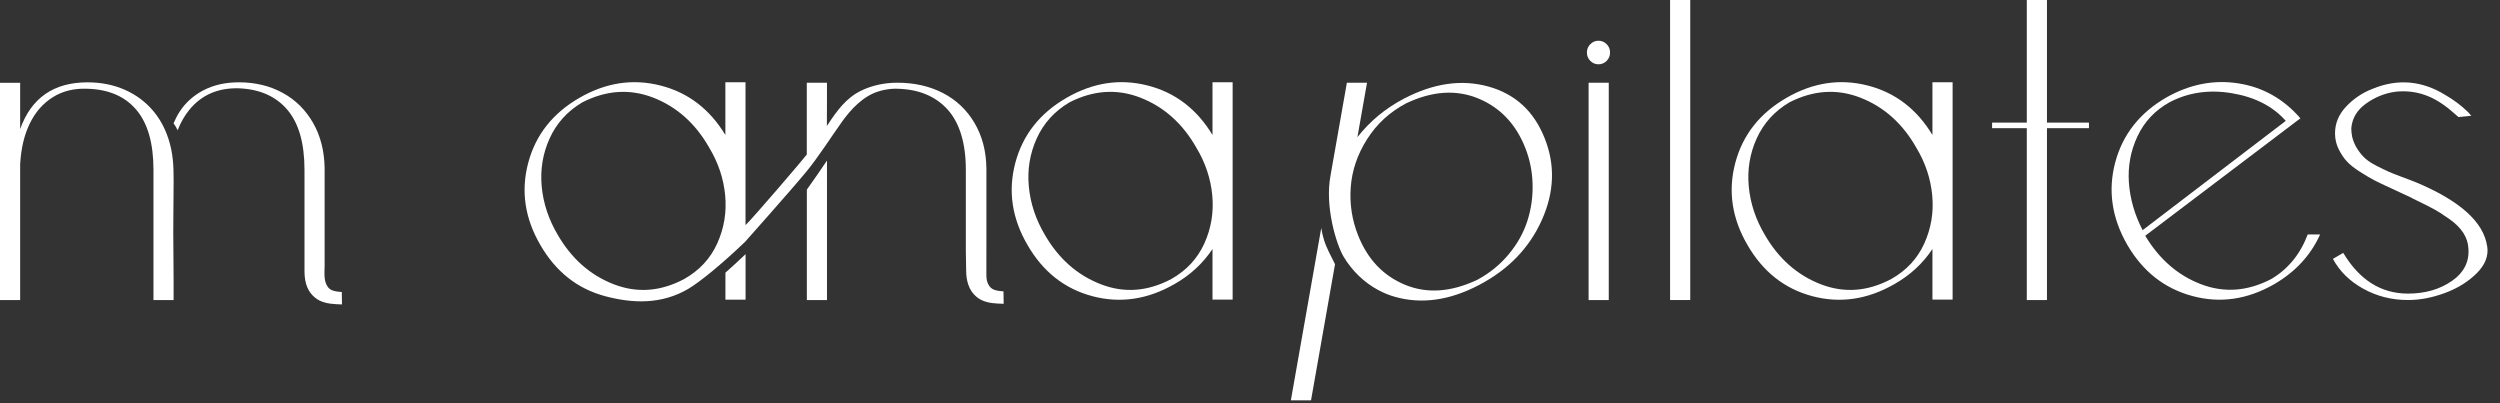
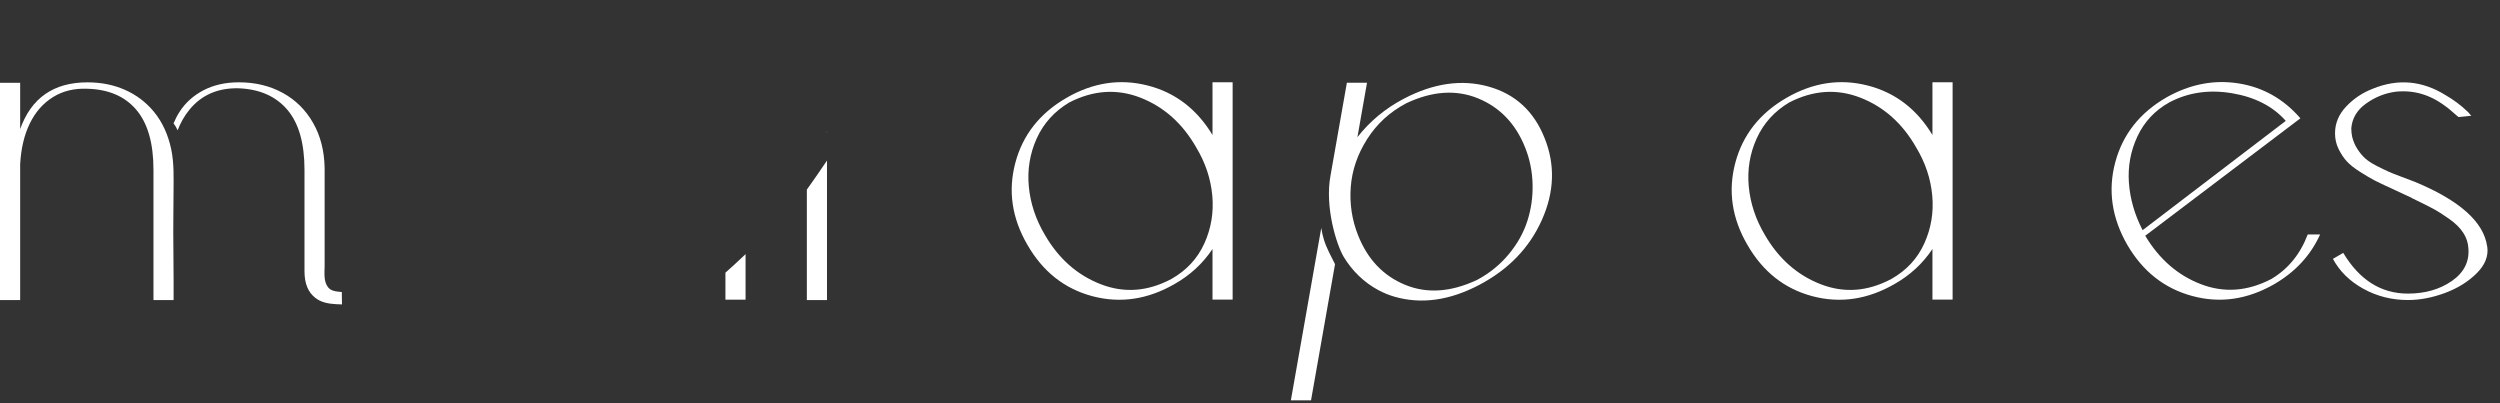
<svg xmlns="http://www.w3.org/2000/svg" width="93" height="15" viewBox="0 0 93 15" fill="none">
  <rect x="0" y="0" width="93" height="15" fill="#333333" stroke="none" />
  <path d="M30.765 4.878C30.765 4.878 30.763 4.882 30.762 4.882C30.762 4.905 30.762 4.928 30.762 4.949C30.763 4.947 30.764 4.947 30.765 4.945V4.878Z" fill="white" />
-   <path d="M37.331 10.839C37.331 10.839 37.236 10.83 37.226 10.829C37.077 10.816 36.91 10.784 36.815 10.656C36.766 10.591 36.693 10.481 36.693 10.219V9.657C36.693 9.49 36.694 9.322 36.694 9.155V6.249C36.684 5.611 36.535 5.051 36.248 4.568C35.961 4.084 35.57 3.715 35.075 3.46C34.581 3.205 34.015 3.077 33.378 3.077C32.911 3.077 32.44 3.173 32.02 3.38C31.471 3.651 31.133 4.125 30.804 4.62C30.789 4.642 30.775 4.665 30.76 4.686C30.762 4.383 30.763 3.926 30.763 3.786V3.077H30.013V5.748C29.911 5.892 27.965 8.165 27.733 8.375V3.06H26.984V5.022C26.399 4.055 25.594 3.441 24.568 3.181C23.542 2.92 22.541 3.072 21.563 3.635C20.563 4.209 19.926 5.017 19.649 6.059C19.373 7.101 19.522 8.116 20.096 9.104C20.67 10.104 21.476 10.741 22.511 11.018C23.548 11.294 24.615 11.328 25.608 10.743C26.042 10.487 26.868 9.809 27.716 8.997C27.716 8.997 29.44 7.061 30.002 6.379C30.426 5.865 30.933 5.075 31.318 4.534C31.658 4.057 32.106 3.582 32.67 3.403C32.87 3.339 33.08 3.305 33.29 3.299C33.319 3.299 33.348 3.299 33.378 3.301C33.782 3.311 34.138 3.38 34.446 3.509C34.754 3.636 35.02 3.822 35.244 4.066C35.467 4.311 35.637 4.622 35.754 5C35.871 5.377 35.929 5.816 35.929 6.315V9.323C35.929 9.571 35.941 9.815 35.941 10.064C35.941 10.431 36.036 10.807 36.332 11.047C36.382 11.088 36.437 11.124 36.495 11.154C36.751 11.284 37.049 11.293 37.336 11.301C37.334 11.166 37.332 10.977 37.33 10.841L37.331 10.839ZM26.681 9.056C26.427 9.619 26.017 10.06 25.453 10.379C24.571 10.848 23.694 10.911 22.822 10.571C21.951 10.231 21.26 9.619 20.749 8.738C20.409 8.164 20.21 7.563 20.151 6.936C20.093 6.309 20.191 5.713 20.446 5.15C20.701 4.586 21.105 4.139 21.658 3.81C22.552 3.353 23.433 3.295 24.305 3.634C25.177 3.974 25.868 4.591 26.378 5.484C26.718 6.047 26.918 6.642 26.977 7.27C27.035 7.898 26.936 8.492 26.681 9.056Z" fill="white" />
  <path d="M30.043 7.013C30.035 7.025 30.024 7.039 30.015 7.052V11.163H30.764V5.973C30.516 6.337 30.262 6.711 30.043 7.014V7.013Z" fill="white" />
  <path d="M27.718 9.47C27.468 9.709 27.221 9.935 26.986 10.143V11.148H27.735V9.451C27.724 9.463 27.718 9.47 27.718 9.47Z" fill="white" />
  <path d="M45.105 3.06H45.854V11.144H45.105V9.263C44.743 9.804 44.27 10.241 43.686 10.57C42.686 11.144 41.669 11.292 40.632 11.017C39.596 10.74 38.791 10.103 38.217 9.103C37.643 8.115 37.494 7.1 37.77 6.058C38.047 5.016 38.684 4.208 39.684 3.634C40.662 3.071 41.663 2.919 42.689 3.18C43.715 3.44 44.52 4.054 45.105 5.021V3.059V3.06ZM43.574 10.379C44.137 10.06 44.546 9.619 44.802 9.056C45.057 8.492 45.155 7.897 45.097 7.27C45.038 6.643 44.839 6.047 44.499 5.484C43.989 4.591 43.297 3.974 42.426 3.634C41.554 3.294 40.672 3.353 39.779 3.81C39.225 4.139 38.822 4.586 38.566 5.149C38.312 5.713 38.213 6.308 38.272 6.935C38.33 7.563 38.529 8.163 38.87 8.738C39.38 9.62 40.07 10.231 40.943 10.571C41.814 10.911 42.691 10.847 43.574 10.379Z" fill="white" />
-   <path d="M59.767 2.265C59.682 2.35 59.581 2.392 59.464 2.392C59.346 2.392 59.245 2.35 59.16 2.265C59.076 2.18 59.033 2.077 59.033 1.954C59.033 1.831 59.076 1.728 59.16 1.643C59.245 1.558 59.346 1.515 59.464 1.515C59.581 1.515 59.682 1.558 59.767 1.643C59.852 1.728 59.894 1.832 59.894 1.954C59.894 2.076 59.852 2.18 59.767 2.265ZM59.846 11.162H59.096V3.078H59.846V11.162Z" fill="white" />
-   <path d="M62.127 0H62.877V11.161H62.127V0Z" fill="white" />
  <path d="M71.887 3.06H72.637V11.144H71.887V9.263C71.526 9.804 71.053 10.241 70.469 10.57C69.469 11.144 68.452 11.292 67.415 11.017C66.379 10.74 65.574 10.103 65 9.103C64.426 8.115 64.277 7.1 64.553 6.058C64.83 5.016 65.467 4.208 66.467 3.634C67.445 3.071 68.446 2.919 69.472 3.18C70.497 3.44 71.303 4.054 71.887 5.021V3.059V3.06ZM70.356 10.379C70.92 10.06 71.329 9.619 71.584 9.056C71.839 8.492 71.938 7.897 71.879 7.27C71.821 6.643 71.621 6.047 71.281 5.484C70.772 4.591 70.08 3.974 69.208 3.634C68.337 3.294 67.454 3.353 66.561 3.81C66.008 4.139 65.605 4.586 65.349 5.149C65.094 5.713 64.996 6.308 65.054 6.935C65.113 7.563 65.311 8.163 65.652 8.738C66.163 9.62 66.853 10.231 67.725 10.571C68.597 10.911 69.474 10.847 70.356 10.379Z" fill="white" />
-   <path d="M77.709 4.561V4.768H76.147V11.162H75.397V4.768H74.106V4.561H75.397V0H76.147V4.561H77.709Z" fill="white" />
  <path d="M85.845 8.722H86.308C85.957 9.498 85.388 10.114 84.602 10.571C83.602 11.145 82.585 11.291 81.548 11.01C80.512 10.729 79.707 10.093 79.133 9.104C78.559 8.105 78.41 7.085 78.686 6.043C78.963 5.002 79.6 4.193 80.6 3.619C81.471 3.13 82.362 2.958 83.271 3.102C84.18 3.245 84.948 3.678 85.575 4.401L79.803 8.77C80.324 9.641 81.015 10.243 81.876 10.572C82.737 10.902 83.609 10.838 84.491 10.38C85.118 10.009 85.57 9.455 85.847 8.722H85.845ZM80.695 3.811C80.163 4.108 79.769 4.529 79.514 5.07C79.26 5.612 79.153 6.186 79.195 6.792C79.238 7.398 79.408 7.988 79.705 8.562L85.031 4.496C84.552 3.955 83.885 3.611 83.03 3.468C82.174 3.324 81.395 3.439 80.694 3.811H80.695Z" fill="white" />
  <path d="M92.525 9.168C92.578 9.519 92.448 9.851 92.135 10.164C91.821 10.477 91.427 10.722 90.955 10.898C90.482 11.073 90.022 11.161 89.576 11.161C88.97 11.161 88.414 11.019 87.909 10.738C87.404 10.457 87.03 10.087 86.785 9.63L87.168 9.407C87.774 10.417 88.576 10.922 89.575 10.922C90.213 10.922 90.757 10.766 91.21 10.452C91.661 10.138 91.866 9.732 91.824 9.232C91.813 9.03 91.749 8.839 91.632 8.658C91.515 8.477 91.339 8.304 91.106 8.14C90.872 7.976 90.67 7.847 90.5 7.758C90.33 7.667 90.08 7.543 89.751 7.383C89.729 7.373 89.71 7.362 89.694 7.351C89.678 7.341 89.657 7.33 89.63 7.319C89.604 7.309 89.58 7.298 89.558 7.287C89.451 7.234 89.257 7.143 88.976 7.016C88.694 6.889 88.481 6.788 88.338 6.713C88.195 6.638 88.013 6.533 87.796 6.394C87.578 6.256 87.414 6.125 87.302 6.003C87.19 5.882 87.089 5.73 86.998 5.549C86.908 5.369 86.863 5.171 86.863 4.959C86.863 4.587 87.001 4.255 87.277 3.963C87.554 3.67 87.883 3.449 88.266 3.301C89.201 2.919 90.105 2.998 90.976 3.54C91.274 3.71 91.556 3.922 91.821 4.178C91.853 4.221 91.89 4.263 91.933 4.306L91.454 4.354C91.188 4.12 91.029 3.987 90.975 3.955C90.401 3.519 89.779 3.339 89.11 3.413C88.716 3.466 88.352 3.613 88.018 3.852C87.683 4.091 87.5 4.397 87.468 4.769C87.468 4.876 87.479 4.981 87.5 5.088C87.543 5.258 87.609 5.413 87.7 5.551C87.79 5.688 87.886 5.803 87.987 5.894C88.088 5.984 88.226 6.075 88.401 6.165C88.577 6.255 88.723 6.327 88.84 6.379C88.957 6.432 89.124 6.499 89.343 6.579C89.561 6.658 89.722 6.72 89.829 6.763C91.498 7.454 92.396 8.256 92.523 9.17L92.525 9.168Z" fill="white" />
  <path d="M6.45 7.901C6.452 7.644 6.454 7.387 6.456 7.13C6.458 6.593 6.479 6.067 6.366 5.537C6.258 5.031 6.049 4.546 5.717 4.147C5.424 3.795 5.068 3.528 4.648 3.342C4.228 3.156 3.763 3.063 3.253 3.063C1.998 3.063 1.164 3.642 0.75 4.801V3.079H0V11.163H0.75V6.108C0.782 5.524 0.901 5.019 1.109 4.593C1.316 4.168 1.603 3.841 1.97 3.613C2.336 3.384 2.764 3.281 3.253 3.302C4.039 3.323 4.646 3.584 5.07 4.083C5.495 4.583 5.709 5.327 5.709 6.316V11.163H6.458V10.406C6.458 10.039 6.456 9.667 6.45 9.29C6.444 8.912 6.444 8.451 6.45 7.903V7.901Z" fill="white" />
  <path d="M12.714 10.863C12.714 10.863 12.62 10.854 12.61 10.853C12.461 10.84 12.294 10.808 12.199 10.68C12.035 10.461 12.073 10.158 12.076 9.899C12.076 9.893 12.076 9.886 12.076 9.879C12.076 9.788 12.076 9.697 12.076 9.606V6.25C12.065 5.612 11.922 5.052 11.645 4.569C11.368 4.085 10.991 3.713 10.513 3.453C10.035 3.192 9.493 3.062 8.887 3.062C8.387 3.062 7.949 3.161 7.571 3.357C7.194 3.554 6.896 3.822 6.678 4.162C6.593 4.294 6.519 4.438 6.455 4.59C6.461 4.597 6.466 4.604 6.472 4.611C6.528 4.684 6.57 4.764 6.608 4.848C6.718 4.561 6.863 4.306 7.045 4.083C7.497 3.53 8.111 3.264 8.887 3.285C9.663 3.317 10.263 3.583 10.689 4.083C11.114 4.582 11.327 5.326 11.327 6.315V9.863C11.327 9.939 11.327 10.015 11.327 10.091C11.327 10.571 11.474 10.873 11.717 11.07C11.768 11.111 11.822 11.147 11.881 11.177C12.136 11.306 12.435 11.316 12.722 11.324C12.719 11.188 12.718 10.999 12.715 10.864L12.714 10.863Z" fill="white" />
  <path d="M57.458 5.134C57.06 4.135 56.365 3.497 55.372 3.22C54.379 2.944 53.332 3.093 52.232 3.667C51.541 4.028 50.962 4.507 50.496 5.102L50.853 3.077H50.104L49.498 6.514C49.272 7.694 49.72 9.108 49.982 9.548C50.293 10.069 50.742 10.508 51.278 10.794C51.472 10.898 51.676 10.981 51.888 11.041C52.88 11.323 53.923 11.177 55.019 10.603C56.114 10.029 56.894 9.221 57.359 8.179C57.824 7.138 57.857 6.122 57.458 5.134ZM56.818 8.219C56.676 8.66 56.444 9.076 56.121 9.463C55.797 9.851 55.407 10.167 54.949 10.412C53.976 10.869 53.082 10.93 52.27 10.595C51.457 10.26 50.875 9.647 50.521 8.754C50.293 8.18 50.202 7.582 50.248 6.96C50.294 6.338 50.497 5.743 50.858 5.174C51.219 4.606 51.704 4.162 52.312 3.842C53.275 3.386 54.166 3.325 54.983 3.659C55.801 3.994 56.387 4.608 56.74 5.5C56.909 5.926 57 6.375 57.012 6.848C57.024 7.321 56.96 7.779 56.818 8.219Z" fill="white" />
  <path d="M49.256 8.937C49.208 8.788 49.175 8.636 49.151 8.481L48.02 14.893H48.77L49.663 9.828C49.518 9.535 49.355 9.247 49.256 8.937Z" fill="white" />
</svg>